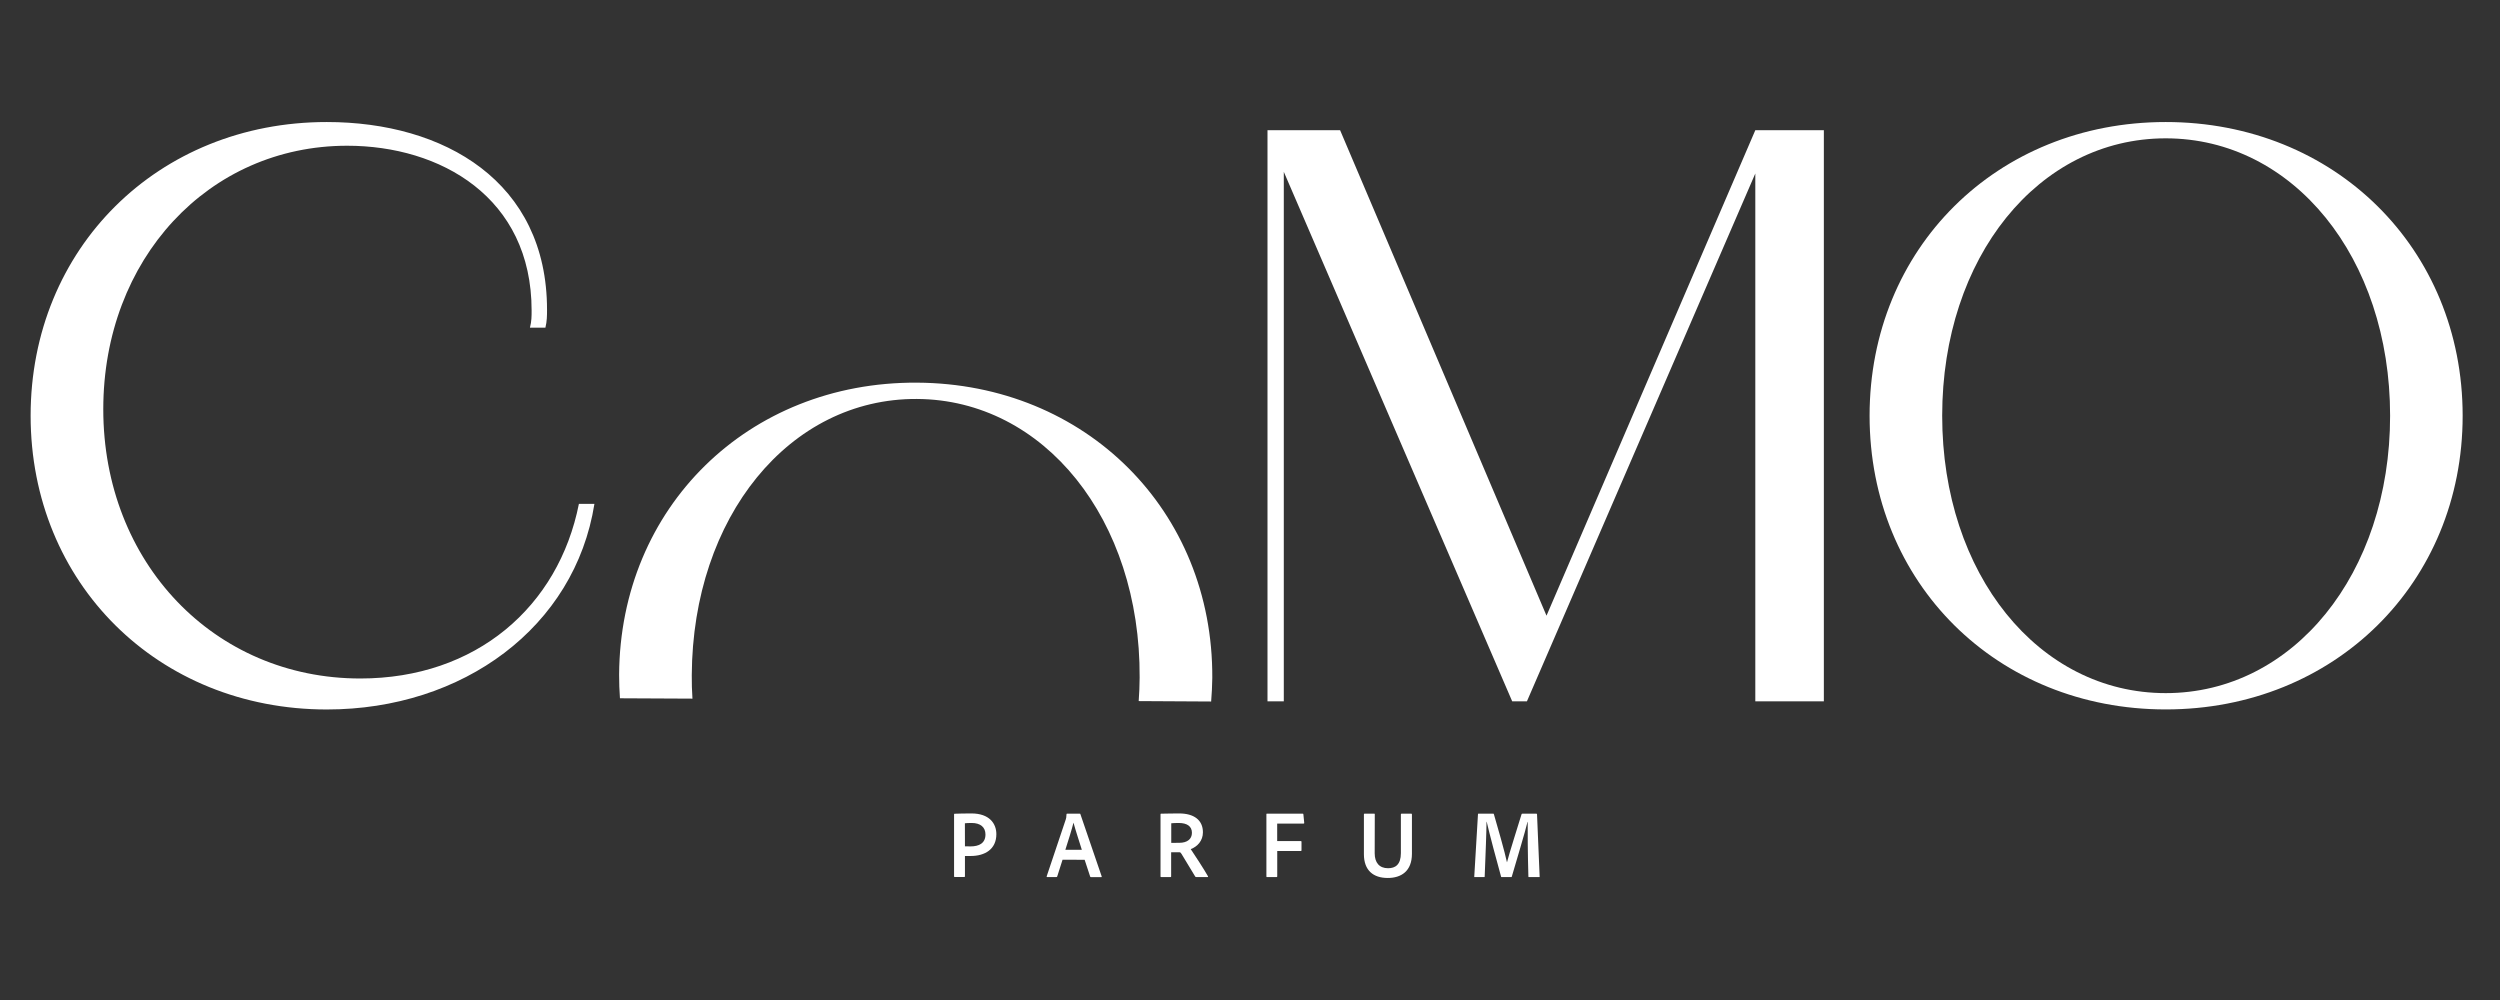
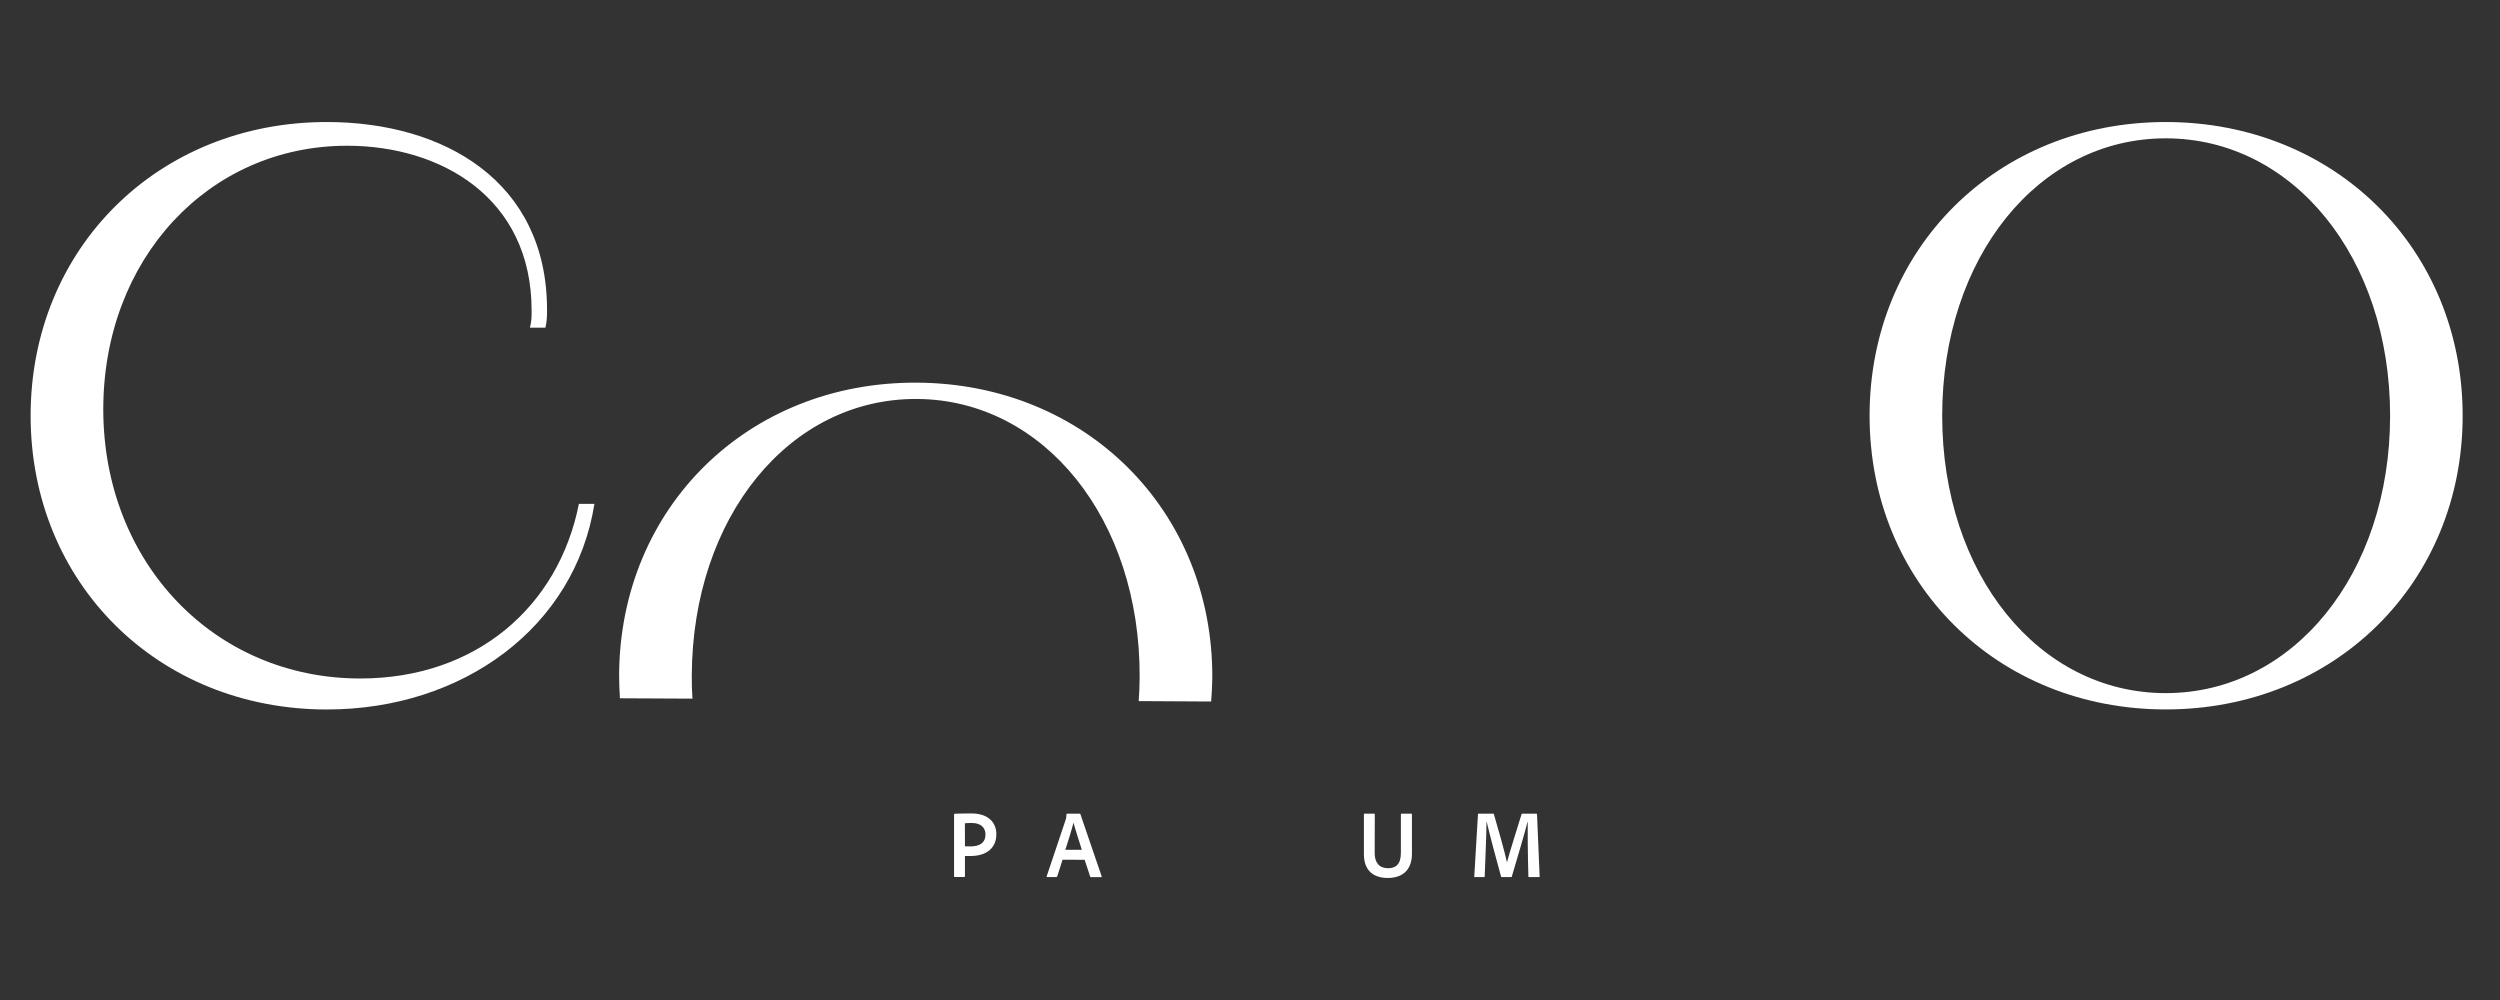
<svg xmlns="http://www.w3.org/2000/svg" width="250" zoomAndPan="magnify" viewBox="0 0 187.5 75" height="100" preserveAspectRatio="xMidYMid meet" version="1.0">
  <rect x="0" y="0" width="187.5" height="75" fill="#333333" stroke="none" />
  <defs>
    <clipPath id="e1e56d239c">
      <path d="M 71.543 61 L 74.75 61 L 74.75 65.785 L 71.543 65.785 Z M 71.543 61 " clip-rule="nonzero" />
    </clipPath>
    <clipPath id="857e1f1ccf">
      <path d="M 72.371 63.473 C 72.484 63.48 72.582 63.48 72.797 63.48 C 73.398 63.48 73.91 63.262 73.91 62.586 C 73.91 62.039 73.531 61.723 72.875 61.723 C 72.641 61.723 72.449 61.734 72.367 61.746 Z M 71.555 61.082 C 71.555 61.047 71.566 61.031 71.594 61.031 C 71.871 61.02 72.367 61.008 72.859 61.008 C 74.195 61.008 74.727 61.758 74.727 62.562 C 74.727 63.699 73.863 64.199 72.801 64.199 L 72.371 64.199 L 72.371 65.727 C 72.371 65.762 72.355 65.777 72.309 65.777 L 71.602 65.777 C 71.574 65.777 71.555 65.762 71.555 65.727 Z M 71.555 61.082 " clip-rule="nonzero" />
    </clipPath>
    <clipPath id="8252aa5a69">
      <path d="M 0.543 0 L 3.75 0 L 3.75 4.785 L 0.543 4.785 Z M 0.543 0 " clip-rule="nonzero" />
    </clipPath>
    <clipPath id="4db61859f3">
      <path d="M 1.371 2.473 C 1.484 2.48 1.582 2.48 1.797 2.48 C 2.398 2.48 2.91 2.262 2.91 1.586 C 2.91 1.039 2.531 0.723 1.875 0.723 C 1.641 0.723 1.449 0.734 1.367 0.746 Z M 0.555 0.082 C 0.555 0.047 0.566 0.031 0.594 0.031 C 0.871 0.02 1.367 0.008 1.859 0.008 C 3.195 0.008 3.727 0.758 3.727 1.562 C 3.727 2.699 2.863 3.199 1.801 3.199 L 1.371 3.199 L 1.371 4.727 C 1.371 4.762 1.355 4.777 1.309 4.777 L 0.602 4.777 C 0.574 4.777 0.555 4.762 0.555 4.727 Z M 0.555 0.082 " clip-rule="nonzero" />
    </clipPath>
    <clipPath id="252fb406ec">
      <rect x="0" width="4" y="0" height="5" />
    </clipPath>
    <clipPath id="e8aeb24ba8">
      <path d="M 78.473 61 L 82.637 61 L 82.637 65.785 L 78.473 65.785 Z M 78.473 61 " clip-rule="nonzero" />
    </clipPath>
    <clipPath id="92ae7ff3c5">
      <path d="M 81.137 63.734 C 80.988 63.246 80.648 62.223 80.516 61.711 L 80.508 61.711 C 80.391 62.191 80.121 63.051 79.902 63.734 Z M 79.691 64.48 L 79.293 65.73 C 79.285 65.766 79.266 65.781 79.219 65.781 L 78.551 65.781 C 78.504 65.781 78.488 65.758 78.504 65.715 L 79.938 61.441 C 79.961 61.367 79.977 61.305 79.988 61.07 C 79.988 61.043 80 61.027 80.031 61.027 L 80.98 61.027 C 81.016 61.027 81.027 61.031 81.031 61.066 L 82.625 65.727 C 82.641 65.762 82.629 65.785 82.59 65.785 L 81.824 65.785 C 81.789 65.785 81.773 65.77 81.762 65.742 L 81.348 64.484 Z M 79.691 64.48 " clip-rule="nonzero" />
    </clipPath>
    <clipPath id="4ba8b68838">
      <path d="M 0.473 0 L 4.637 0 L 4.637 4.785 L 0.473 4.785 Z M 0.473 0 " clip-rule="nonzero" />
    </clipPath>
    <clipPath id="e35b4a7f2e">
      <path d="M 3.137 2.734 C 2.988 2.246 2.648 1.223 2.516 0.711 L 2.508 0.711 C 2.391 1.191 2.121 2.051 1.902 2.734 Z M 1.691 3.48 L 1.293 4.73 C 1.285 4.766 1.266 4.781 1.219 4.781 L 0.551 4.781 C 0.504 4.781 0.488 4.758 0.504 4.715 L 1.938 0.441 C 1.961 0.367 1.977 0.305 1.988 0.07 C 1.988 0.043 2 0.027 2.031 0.027 L 2.98 0.027 C 3.016 0.027 3.027 0.031 3.031 0.066 L 4.625 4.727 C 4.641 4.762 4.629 4.785 4.59 4.785 L 3.824 4.785 C 3.789 4.785 3.773 4.77 3.762 4.742 L 3.348 3.484 Z M 1.691 3.48 " clip-rule="nonzero" />
    </clipPath>
    <clipPath id="0c4ebcfb31">
      <rect x="0" width="5" y="0" height="5" />
    </clipPath>
    <clipPath id="41007987cd">
      <path d="M 87.02 61 L 90.633 61 L 90.633 65.785 L 87.02 65.785 Z M 87.02 61 " clip-rule="nonzero" />
    </clipPath>
    <clipPath id="43f1dce053">
-       <path d="M 88.449 63.211 C 89.047 63.211 89.395 62.926 89.395 62.461 C 89.395 61.969 89.023 61.723 88.406 61.723 C 88.172 61.723 87.957 61.734 87.844 61.746 L 87.844 63.215 Z M 87.09 65.781 C 87.043 65.781 87.039 65.766 87.039 65.723 L 87.039 61.086 C 87.039 61.059 87.043 61.027 87.078 61.027 C 87.57 61.02 87.887 61.008 88.434 61.008 C 89.547 61.008 90.219 61.504 90.219 62.422 C 90.219 63.059 89.805 63.496 89.305 63.684 C 89.539 64.02 90.379 65.32 90.59 65.707 C 90.613 65.742 90.617 65.781 90.578 65.781 L 89.734 65.781 C 89.676 65.781 89.664 65.766 89.641 65.742 C 89.438 65.41 88.938 64.566 88.613 64.043 C 88.562 63.957 88.527 63.918 88.449 63.918 L 87.836 63.918 L 87.836 65.73 C 87.836 65.766 87.824 65.781 87.789 65.781 Z M 87.09 65.781 " clip-rule="nonzero" />
-     </clipPath>
+       </clipPath>
    <clipPath id="f14c78f325">
      <path d="M 0.02 0 L 3.633 0 L 3.633 4.785 L 0.02 4.785 Z M 0.02 0 " clip-rule="nonzero" />
    </clipPath>
    <clipPath id="69d7e9e638">
      <path d="M 1.449 2.211 C 2.047 2.211 2.395 1.926 2.395 1.461 C 2.395 0.969 2.023 0.723 1.406 0.723 C 1.172 0.723 0.957 0.734 0.844 0.746 L 0.844 2.215 Z M 0.09 4.781 C 0.043 4.781 0.039 4.766 0.039 4.723 L 0.039 0.086 C 0.039 0.059 0.043 0.027 0.078 0.027 C 0.57 0.02 0.887 0.008 1.434 0.008 C 2.547 0.008 3.219 0.504 3.219 1.422 C 3.219 2.059 2.805 2.496 2.305 2.684 C 2.539 3.02 3.379 4.32 3.59 4.707 C 3.613 4.742 3.617 4.781 3.578 4.781 L 2.734 4.781 C 2.676 4.781 2.664 4.766 2.641 4.742 C 2.438 4.41 1.938 3.566 1.613 3.043 C 1.562 2.957 1.527 2.918 1.449 2.918 L 0.836 2.918 L 0.836 4.73 C 0.836 4.766 0.824 4.781 0.789 4.781 Z M 0.09 4.781 " clip-rule="nonzero" />
    </clipPath>
    <clipPath id="03e3f44af9">
      <rect x="0" width="4" y="0" height="5" />
    </clipPath>
    <clipPath id="b691d28266">
      <path d="M 94.98 61 L 97.855 61 L 97.855 65.785 L 94.98 65.785 Z M 94.98 61 " clip-rule="nonzero" />
    </clipPath>
    <clipPath id="1bf1832c67">
      <path d="M 95.793 65.723 C 95.793 65.766 95.781 65.781 95.742 65.781 L 95.023 65.781 C 94.984 65.781 94.98 65.758 94.98 65.723 L 94.98 61.074 C 94.98 61.035 94.984 61.023 95.023 61.023 L 97.699 61.023 C 97.734 61.023 97.746 61.031 97.754 61.074 L 97.816 61.707 C 97.824 61.75 97.809 61.77 97.766 61.77 L 95.789 61.77 L 95.789 63.082 L 97.562 63.082 C 97.602 63.082 97.613 63.098 97.613 63.133 L 97.613 63.773 C 97.613 63.809 97.602 63.824 97.562 63.824 L 95.793 63.824 Z M 95.793 65.723 " clip-rule="nonzero" />
    </clipPath>
    <clipPath id="a9f38ea351">
      <path d="M 0.98 0 L 3.855 0 L 3.855 4.785 L 0.98 4.785 Z M 0.98 0 " clip-rule="nonzero" />
    </clipPath>
    <clipPath id="d52db73d12">
      <path d="M 1.793 4.723 C 1.793 4.766 1.781 4.781 1.742 4.781 L 1.023 4.781 C 0.984 4.781 0.98 4.758 0.98 4.723 L 0.98 0.074 C 0.98 0.035 0.984 0.023 1.023 0.023 L 3.699 0.023 C 3.734 0.023 3.746 0.031 3.754 0.074 L 3.816 0.707 C 3.824 0.75 3.809 0.77 3.766 0.77 L 1.789 0.77 L 1.789 2.082 L 3.562 2.082 C 3.602 2.082 3.613 2.098 3.613 2.133 L 3.613 2.773 C 3.613 2.809 3.602 2.824 3.562 2.824 L 1.793 2.824 Z M 1.793 4.723 " clip-rule="nonzero" />
    </clipPath>
    <clipPath id="63ebedef66">
-       <rect x="0" width="4" y="0" height="5" />
-     </clipPath>
+       </clipPath>
    <clipPath id="e7096a1e7c">
      <path d="M 102.277 61 L 105.926 61 L 105.926 65.859 L 102.277 65.859 Z M 102.277 61 " clip-rule="nonzero" />
    </clipPath>
    <clipPath id="a18efe85b6">
      <path d="M 103.102 63.996 C 103.102 64.688 103.441 65.117 104.105 65.117 C 104.652 65.117 105.066 64.848 105.066 63.984 L 105.066 61.082 C 105.066 61.043 105.078 61.023 105.125 61.023 L 105.832 61.023 C 105.875 61.023 105.895 61.035 105.895 61.082 L 105.895 64.031 C 105.895 65.344 105.086 65.848 104.082 65.848 C 102.996 65.848 102.293 65.281 102.293 64.066 L 102.293 61.082 C 102.293 61.043 102.305 61.023 102.344 61.023 L 103.059 61.023 C 103.102 61.023 103.109 61.035 103.109 61.074 Z M 103.102 63.996 " clip-rule="nonzero" />
    </clipPath>
    <clipPath id="051695ef66">
      <path d="M 0.277 0 L 3.926 0 L 3.926 4.859 L 0.277 4.859 Z M 0.277 0 " clip-rule="nonzero" />
    </clipPath>
    <clipPath id="2b3e985284">
      <path d="M 1.102 2.996 C 1.102 3.688 1.441 4.117 2.105 4.117 C 2.652 4.117 3.066 3.848 3.066 2.984 L 3.066 0.082 C 3.066 0.043 3.078 0.023 3.125 0.023 L 3.832 0.023 C 3.875 0.023 3.895 0.035 3.895 0.082 L 3.895 3.031 C 3.895 4.344 3.086 4.848 2.082 4.848 C 0.996 4.848 0.293 4.281 0.293 3.066 L 0.293 0.082 C 0.293 0.043 0.305 0.023 0.344 0.023 L 1.059 0.023 C 1.102 0.023 1.109 0.035 1.109 0.074 Z M 1.102 2.996 " clip-rule="nonzero" />
    </clipPath>
    <clipPath id="2d49e3043b">
      <rect x="0" width="4" y="0" height="5" />
    </clipPath>
    <clipPath id="5f260a7ffc">
      <path d="M 110.551 61.023 L 115.492 61.023 L 115.492 65.801 L 110.551 65.801 Z M 110.551 61.023 " clip-rule="nonzero" />
    </clipPath>
    <clipPath id="4f2315502c">
      <path d="M 110.898 61.023 L 111.98 61.023 C 112.027 61.023 112.031 61.031 112.043 61.07 C 112.258 61.793 112.883 63.98 113.02 64.664 L 113.027 64.664 C 113.18 64.039 113.891 61.812 114.113 61.078 C 114.121 61.043 114.137 61.027 114.172 61.027 L 115.227 61.027 C 115.262 61.027 115.27 61.039 115.277 61.074 L 115.473 65.73 C 115.484 65.777 115.461 65.789 115.422 65.789 L 114.68 65.789 C 114.641 65.789 114.629 65.781 114.629 65.738 C 114.582 64.176 114.566 62.082 114.578 61.645 L 114.562 61.645 C 114.41 62.316 113.676 64.75 113.387 65.738 C 113.379 65.785 113.352 65.789 113.324 65.789 L 112.641 65.789 C 112.598 65.789 112.582 65.781 112.578 65.738 C 112.27 64.637 111.695 62.48 111.504 61.637 L 111.488 61.637 C 111.488 62.312 111.414 64.195 111.352 65.738 C 111.352 65.785 111.336 65.789 111.289 65.789 L 110.621 65.789 C 110.578 65.789 110.559 65.781 110.57 65.738 L 110.848 61.07 C 110.848 61.023 110.871 61.023 110.898 61.023 " clip-rule="nonzero" />
    </clipPath>
    <clipPath id="3763e58da2">
      <path d="M 0.551 0.023 L 5.492 0.023 L 5.492 4.801 L 0.551 4.801 Z M 0.551 0.023 " clip-rule="nonzero" />
    </clipPath>
    <clipPath id="77eeeedbd8">
      <path d="M 0.898 0.023 L 1.98 0.023 C 2.027 0.023 2.031 0.031 2.043 0.07 C 2.258 0.793 2.883 2.98 3.02 3.664 L 3.027 3.664 C 3.18 3.039 3.891 0.812 4.113 0.078 C 4.121 0.043 4.137 0.027 4.172 0.027 L 5.227 0.027 C 5.262 0.027 5.27 0.039 5.277 0.074 L 5.473 4.73 C 5.484 4.777 5.461 4.789 5.422 4.789 L 4.68 4.789 C 4.641 4.789 4.629 4.781 4.629 4.738 C 4.582 3.176 4.566 1.082 4.578 0.645 L 4.562 0.645 C 4.41 1.316 3.676 3.75 3.387 4.738 C 3.379 4.785 3.352 4.789 3.324 4.789 L 2.641 4.789 C 2.598 4.789 2.582 4.781 2.578 4.738 C 2.27 3.637 1.695 1.48 1.504 0.637 L 1.488 0.637 C 1.488 1.312 1.414 3.195 1.352 4.738 C 1.352 4.785 1.336 4.789 1.289 4.789 L 0.621 4.789 C 0.578 4.789 0.559 4.781 0.57 4.738 L 0.848 0.07 C 0.848 0.023 0.871 0.023 0.898 0.023 " clip-rule="nonzero" />
    </clipPath>
    <clipPath id="007a0c7b74">
      <rect x="0" width="6" y="0" height="5" />
    </clipPath>
    <clipPath id="83523371ea">
      <path d="M 2.281 9.137 L 44.66 9.137 L 44.66 53.227 L 2.281 53.227 Z M 2.281 9.137 " clip-rule="nonzero" />
    </clipPath>
    <clipPath id="e6d7211695">
      <path d="M 2.297 31.18 C 2.297 18.637 11.844 9.152 24.508 9.152 C 33.32 9.152 41.027 13.621 41.027 23.227 C 41.027 23.656 41.027 24.082 40.906 24.574 L 39.746 24.574 C 39.871 24.09 39.871 23.719 39.871 23.289 C 39.871 14.785 33.016 10.93 26.039 10.93 C 15.637 10.93 7.746 19.43 7.746 30.691 C 7.746 42.199 16.066 50.887 27.02 50.887 C 35.707 50.887 41.887 45.504 43.418 37.789 L 44.582 37.789 C 43.117 47.031 34.73 53.211 24.512 53.211 C 11.844 53.211 2.297 43.723 2.297 31.18 " clip-rule="nonzero" />
    </clipPath>
    <clipPath id="50f36cff1f">
      <path d="M 0.281 0.137 L 42.66 0.137 L 42.66 44.227 L 0.281 44.227 Z M 0.281 0.137 " clip-rule="nonzero" />
    </clipPath>
    <clipPath id="d037e49c64">
      <path d="M 0.297 22.18 C 0.297 9.637 9.844 0.152 22.508 0.152 C 31.32 0.152 39.027 4.621 39.027 14.227 C 39.027 14.656 39.027 15.082 38.906 15.574 L 37.746 15.574 C 37.871 15.09 37.871 14.719 37.871 14.289 C 37.871 5.785 31.016 1.93 24.039 1.93 C 13.637 1.93 5.746 10.43 5.746 21.691 C 5.746 33.199 14.066 41.887 25.02 41.887 C 33.707 41.887 39.887 36.504 41.418 28.789 L 42.582 28.789 C 41.117 38.031 32.73 44.211 22.512 44.211 C 9.844 44.211 0.297 34.723 0.297 22.18 " clip-rule="nonzero" />
    </clipPath>
    <clipPath id="16c7bef6f3">
      <rect x="0" width="43" y="0" height="45" />
    </clipPath>
    <clipPath id="ff7dbec069">
      <path d="M 95.023 9.707 L 136.836 9.707 L 136.836 52.656 L 95.023 52.656 Z M 95.023 9.707 " clip-rule="nonzero" />
    </clipPath>
    <clipPath id="cb7b1cbba7">
      <path d="M 95.062 9.766 L 100.508 9.766 L 115.988 46.176 L 131.648 9.766 L 136.789 9.766 L 136.789 52.598 L 131.648 52.598 L 131.648 13.012 L 114.52 52.598 L 113.414 52.598 L 96.285 12.887 L 96.285 52.598 L 95.062 52.598 Z M 95.062 9.766 " clip-rule="nonzero" />
    </clipPath>
    <clipPath id="6d492a2ecf">
      <path d="M 0.027 0.707 L 41.836 0.707 L 41.836 43.656 L 0.027 43.656 Z M 0.027 0.707 " clip-rule="nonzero" />
    </clipPath>
    <clipPath id="3436c96e89">
      <path d="M 0.062 0.766 L 5.508 0.766 L 20.988 37.176 L 36.648 0.766 L 41.789 0.766 L 41.789 43.598 L 36.648 43.598 L 36.648 4.012 L 19.52 43.598 L 18.414 43.598 L 1.285 3.887 L 1.285 43.598 L 0.062 43.598 Z M 0.062 0.766 " clip-rule="nonzero" />
    </clipPath>
    <clipPath id="f0cecb2ac8">
-       <rect x="0" width="42" y="0" height="44" />
-     </clipPath>
+       </clipPath>
    <clipPath id="1bb8c3002a">
      <path d="M 140.066 9.137 L 184.727 9.137 L 184.727 53.227 L 140.066 53.227 Z M 140.066 9.137 " clip-rule="nonzero" />
    </clipPath>
    <clipPath id="63b64cedf3">
      <path d="M 179.258 31.18 C 179.258 19.309 171.977 10.375 162.43 10.375 C 152.883 10.375 145.664 19.312 145.664 31.18 C 145.664 43.047 152.887 51.984 162.43 51.984 C 171.973 51.984 179.258 43.047 179.258 31.18 M 140.219 31.18 C 140.219 18.637 149.766 9.152 162.43 9.152 C 175.094 9.152 184.699 18.637 184.699 31.18 C 184.699 43.723 175.094 53.207 162.43 53.207 C 149.766 53.207 140.219 43.723 140.219 31.18 " clip-rule="nonzero" />
    </clipPath>
    <clipPath id="88f275cae2">
      <path d="M 0.066 0.137 L 44.727 0.137 L 44.727 44.227 L 0.066 44.227 Z M 0.066 0.137 " clip-rule="nonzero" />
    </clipPath>
    <clipPath id="ab962dc219">
      <path d="M 39.258 22.18 C 39.258 10.309 31.977 1.375 22.43 1.375 C 12.883 1.375 5.664 10.312 5.664 22.18 C 5.664 34.047 12.887 42.984 22.43 42.984 C 31.973 42.984 39.258 34.047 39.258 22.18 M 0.219 22.18 C 0.219 9.637 9.766 0.152 22.43 0.152 C 35.094 0.152 44.699 9.637 44.699 22.18 C 44.699 34.723 35.094 44.207 22.43 44.207 C 9.766 44.207 0.219 34.723 0.219 22.18 " clip-rule="nonzero" />
    </clipPath>
    <clipPath id="ea8edbedb4">
      <rect x="0" width="45" y="0" height="45" />
    </clipPath>
    <clipPath id="b98c15a549">
      <path d="M 46.371 28.52 L 91 28.52 L 91 52.656 L 46.371 52.656 Z M 46.371 28.52 " clip-rule="nonzero" />
    </clipPath>
    <clipPath id="e3caa1d4f3">
      <path d="M 51.934 52.398 C 51.898 51.812 51.875 51.23 51.883 50.633 C 51.945 38.762 59.219 29.871 68.762 29.922 C 78.301 29.973 85.539 38.949 85.473 50.816 C 85.469 51.414 85.445 52.004 85.402 52.582 L 90.836 52.613 C 90.883 52.031 90.914 51.445 90.922 50.848 C 90.988 38.305 81.434 28.766 68.77 28.699 C 56.105 28.629 46.504 38.062 46.434 50.602 C 46.43 51.199 46.457 51.785 46.496 52.371 Z M 51.934 52.398 " clip-rule="nonzero" />
    </clipPath>
    <clipPath id="24a7d1a50d">
      <path d="M 0.371 0.582 L 45 0.582 L 45 24.656 L 0.371 24.656 Z M 0.371 0.582 " clip-rule="nonzero" />
    </clipPath>
    <clipPath id="52d0f3f3c9">
      <path d="M 5.934 24.398 C 5.898 23.812 5.875 23.23 5.883 22.633 C 5.945 10.762 13.219 1.871 22.762 1.922 C 32.301 1.973 39.539 10.949 39.473 22.816 C 39.469 23.414 39.445 24.004 39.402 24.582 L 44.836 24.613 C 44.883 24.031 44.914 23.445 44.922 22.848 C 44.988 10.305 35.434 0.766 22.77 0.699 C 10.105 0.629 0.504 10.062 0.434 22.602 C 0.43 23.199 0.457 23.785 0.496 24.371 Z M 5.934 24.398 " clip-rule="nonzero" />
    </clipPath>
    <clipPath id="90c1f87047">
      <rect x="0" width="45" y="0" height="25" />
    </clipPath>
  </defs>
  <g clip-path="url(#e1e56d239c)">
    <g clip-path="url(#857e1f1ccf)">
      <g transform="matrix(1, 0, 0, 1, 71, 61)">
        <g clip-path="url(#252fb406ec)">
          <g clip-path="url(#8252aa5a69)">
            <g clip-path="url(#4db61859f3)">
              <rect x="-112.25" width="270" fill="#ffffff" height="108" y="-77.5" fill-opacity="1" />
            </g>
          </g>
        </g>
      </g>
    </g>
  </g>
  <g clip-path="url(#e8aeb24ba8)">
    <g clip-path="url(#92ae7ff3c5)">
      <g transform="matrix(1, 0, 0, 1, 78, 61)">
        <g clip-path="url(#0c4ebcfb31)">
          <g clip-path="url(#4ba8b68838)">
            <g clip-path="url(#e35b4a7f2e)">
              <rect x="-119.25" width="270" fill="#ffffff" height="108" y="-77.5" fill-opacity="1" />
            </g>
          </g>
        </g>
      </g>
    </g>
  </g>
  <g clip-path="url(#41007987cd)">
    <g clip-path="url(#43f1dce053)">
      <g transform="matrix(1, 0, 0, 1, 87, 61)">
        <g clip-path="url(#03e3f44af9)">
          <g clip-path="url(#f14c78f325)">
            <g clip-path="url(#69d7e9e638)">
              <rect x="-128.25" width="270" fill="#ffffff" height="108" y="-77.5" fill-opacity="1" />
            </g>
          </g>
        </g>
      </g>
    </g>
  </g>
  <g clip-path="url(#b691d28266)">
    <g clip-path="url(#1bf1832c67)">
      <g transform="matrix(1, 0, 0, 1, 94, 61)">
        <g clip-path="url(#63ebedef66)">
          <g clip-path="url(#a9f38ea351)">
            <g clip-path="url(#d52db73d12)">
              <rect x="-135.25" width="270" fill="#ffffff" height="108" y="-77.5" fill-opacity="1" />
            </g>
          </g>
        </g>
      </g>
    </g>
  </g>
  <g clip-path="url(#e7096a1e7c)">
    <g clip-path="url(#a18efe85b6)">
      <g transform="matrix(1, 0, 0, 1, 102, 61)">
        <g clip-path="url(#2d49e3043b)">
          <g clip-path="url(#051695ef66)">
            <g clip-path="url(#2b3e985284)">
              <rect x="-143.25" width="270" fill="#ffffff" height="108" y="-77.5" fill-opacity="1" />
            </g>
          </g>
        </g>
      </g>
    </g>
  </g>
  <g clip-path="url(#5f260a7ffc)">
    <g clip-path="url(#4f2315502c)">
      <g transform="matrix(1, 0, 0, 1, 110, 61)">
        <g clip-path="url(#007a0c7b74)">
          <g clip-path="url(#3763e58da2)">
            <g clip-path="url(#77eeeedbd8)">
              <path fill="#ffffff" d="M 0.57 0.023 L 5.477 0.023 L 5.477 4.781 L 0.57 4.781 Z M 0.57 0.023 " fill-opacity="1" fill-rule="nonzero" />
            </g>
          </g>
        </g>
      </g>
    </g>
  </g>
  <g clip-path="url(#83523371ea)">
    <g clip-path="url(#e6d7211695)">
      <g transform="matrix(1, 0, 0, 1, 2, 9)">
        <g clip-path="url(#16c7bef6f3)">
          <g clip-path="url(#50f36cff1f)">
            <g clip-path="url(#d037e49c64)">
              <rect x="-43.25" width="270" fill="#ffffff" height="108" y="-25.5" fill-opacity="1" />
            </g>
          </g>
        </g>
      </g>
    </g>
  </g>
  <g clip-path="url(#ff7dbec069)">
    <g clip-path="url(#cb7b1cbba7)">
      <g transform="matrix(1, 0, 0, 1, 95, 9)">
        <g clip-path="url(#f0cecb2ac8)">
          <g clip-path="url(#6d492a2ecf)">
            <g clip-path="url(#3436c96e89)">
              <rect x="-136.25" width="270" fill="#ffffff" height="108" y="-25.5" fill-opacity="1" />
            </g>
          </g>
        </g>
      </g>
    </g>
  </g>
  <g clip-path="url(#1bb8c3002a)">
    <g clip-path="url(#63b64cedf3)">
      <g transform="matrix(1, 0, 0, 1, 140, 9)">
        <g clip-path="url(#ea8edbedb4)">
          <g clip-path="url(#88f275cae2)">
            <g clip-path="url(#ab962dc219)">
              <rect x="-181.25" width="270" fill="#ffffff" height="108" y="-25.5" fill-opacity="1" />
            </g>
          </g>
        </g>
      </g>
    </g>
  </g>
  <g clip-path="url(#b98c15a549)">
    <g clip-path="url(#e3caa1d4f3)">
      <g transform="matrix(1, 0, 0, 1, 46, 28)">
        <g clip-path="url(#90c1f87047)">
          <g clip-path="url(#24a7d1a50d)">
            <g clip-path="url(#52d0f3f3c9)">
              <rect x="-87.25" width="270" fill="#ffffff" height="108" y="-44.5" fill-opacity="1" />
            </g>
          </g>
        </g>
      </g>
    </g>
  </g>
</svg>